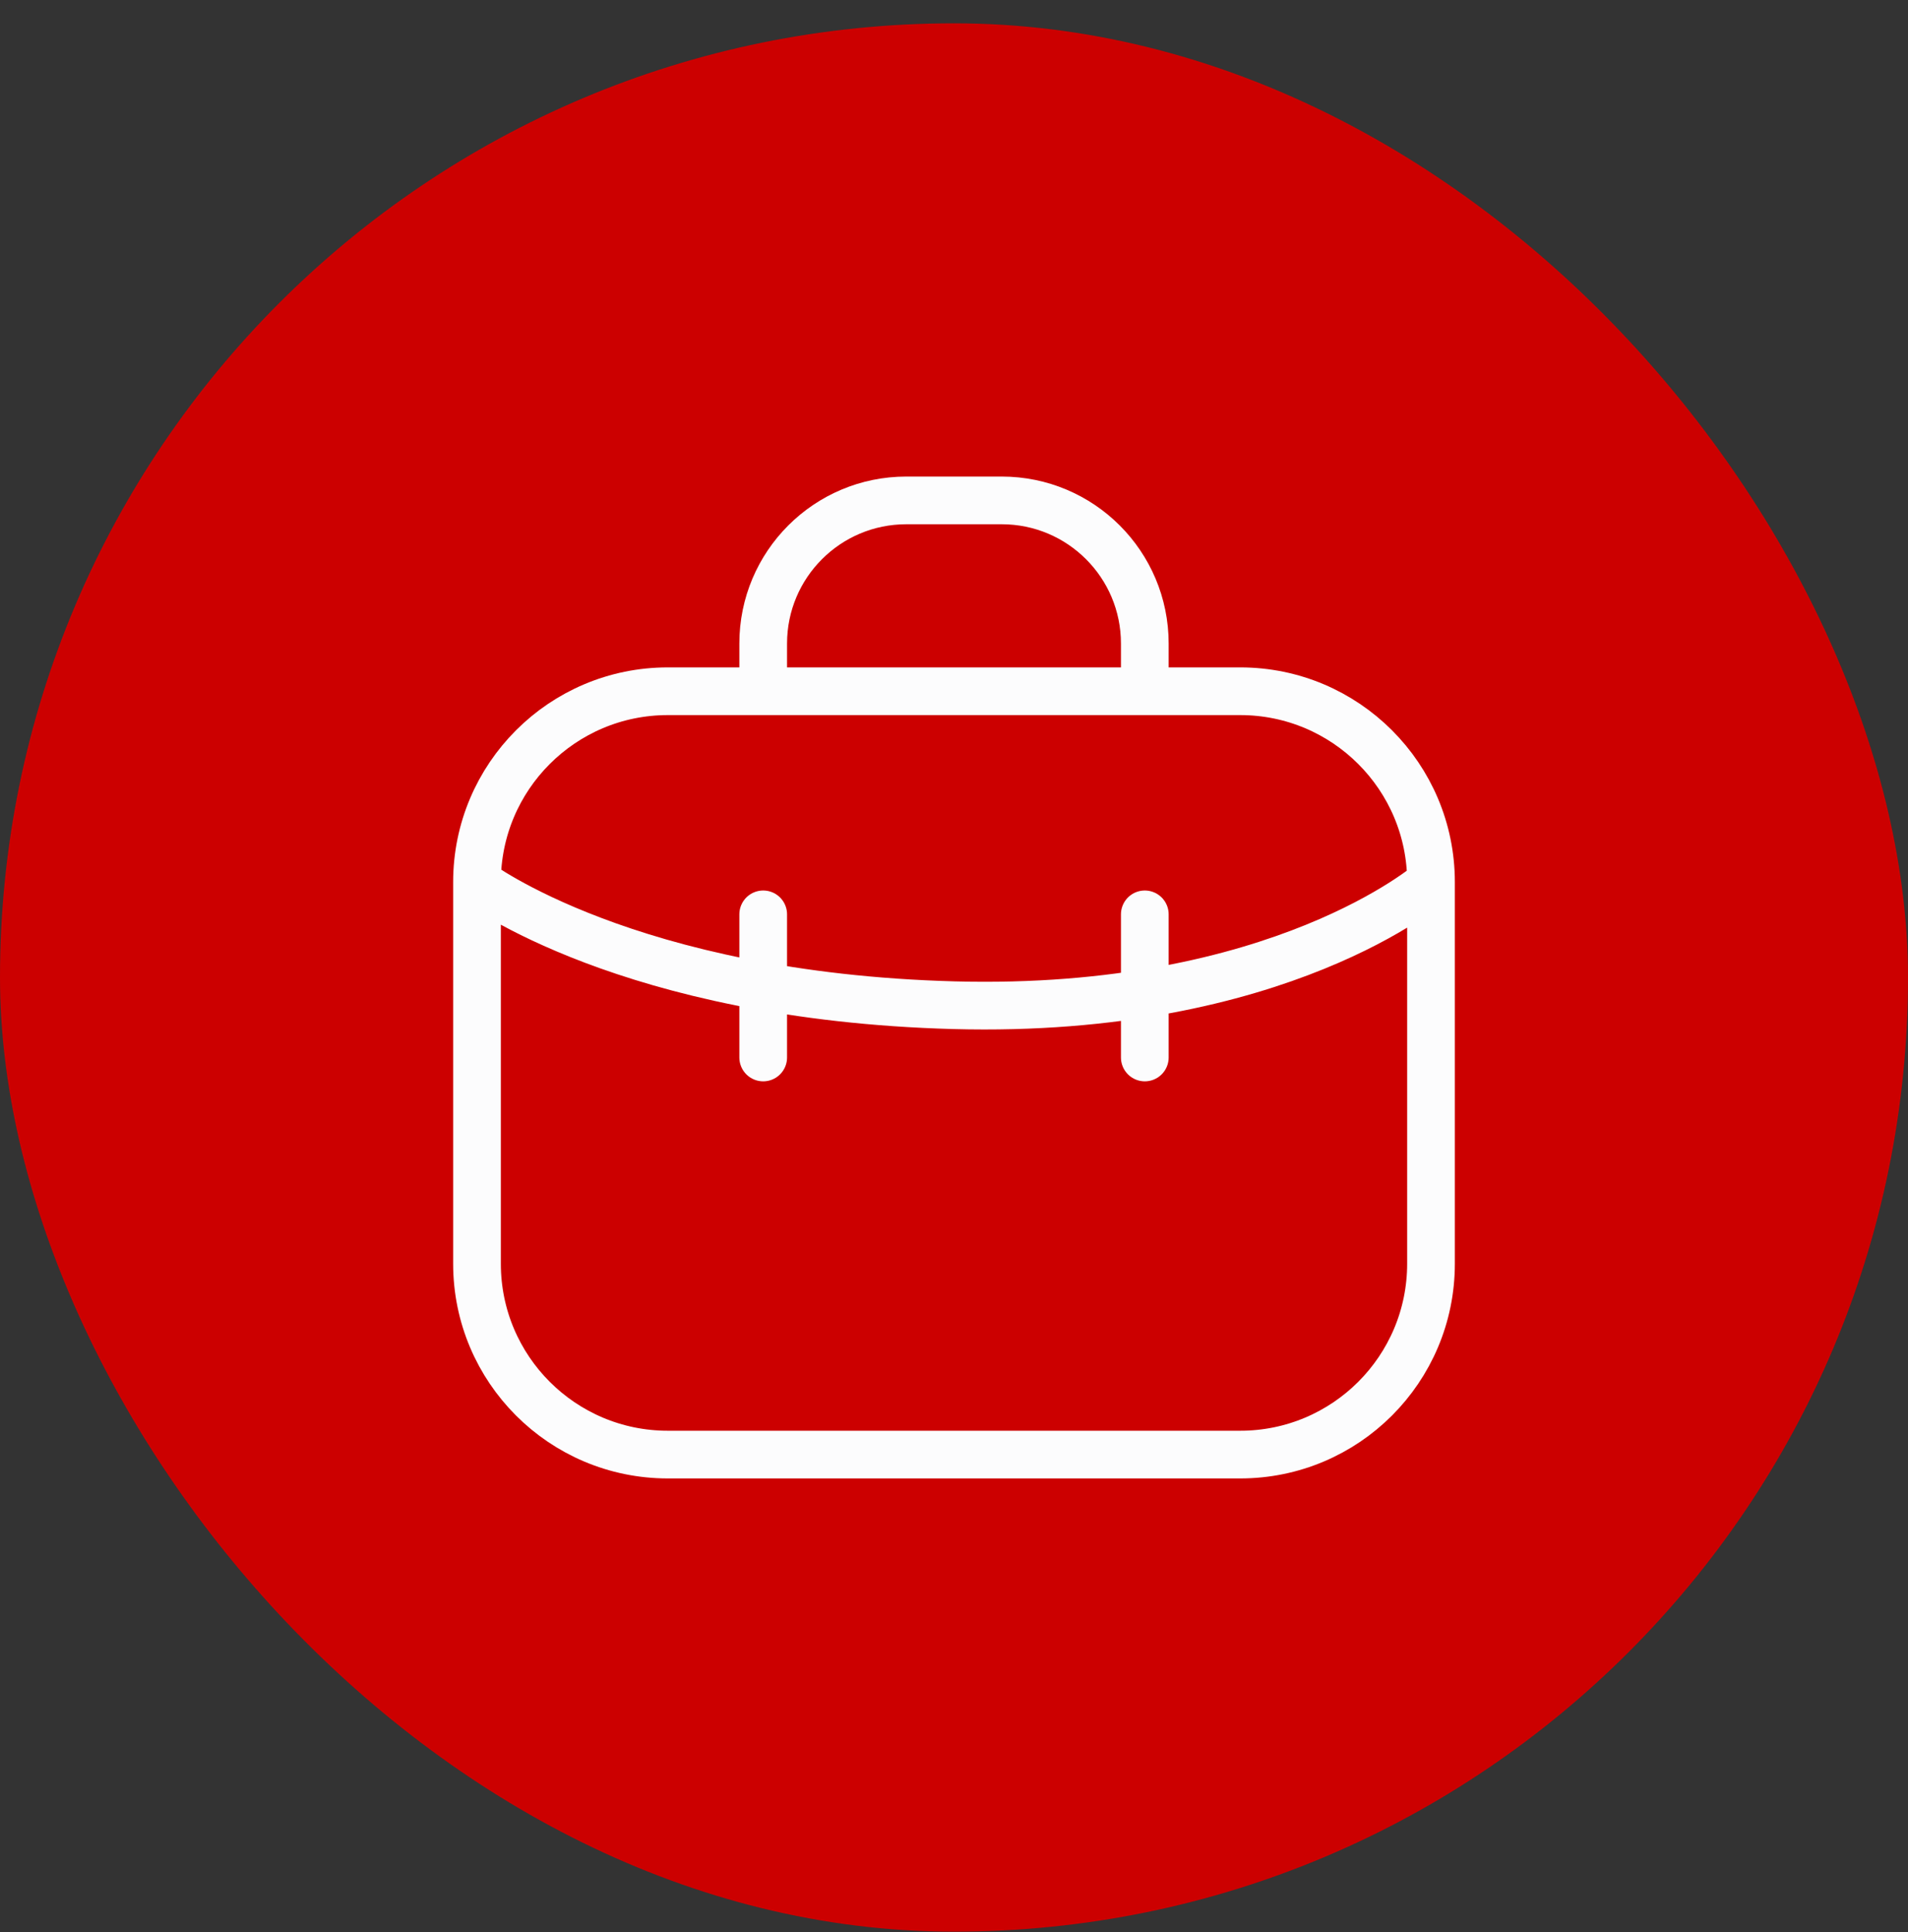
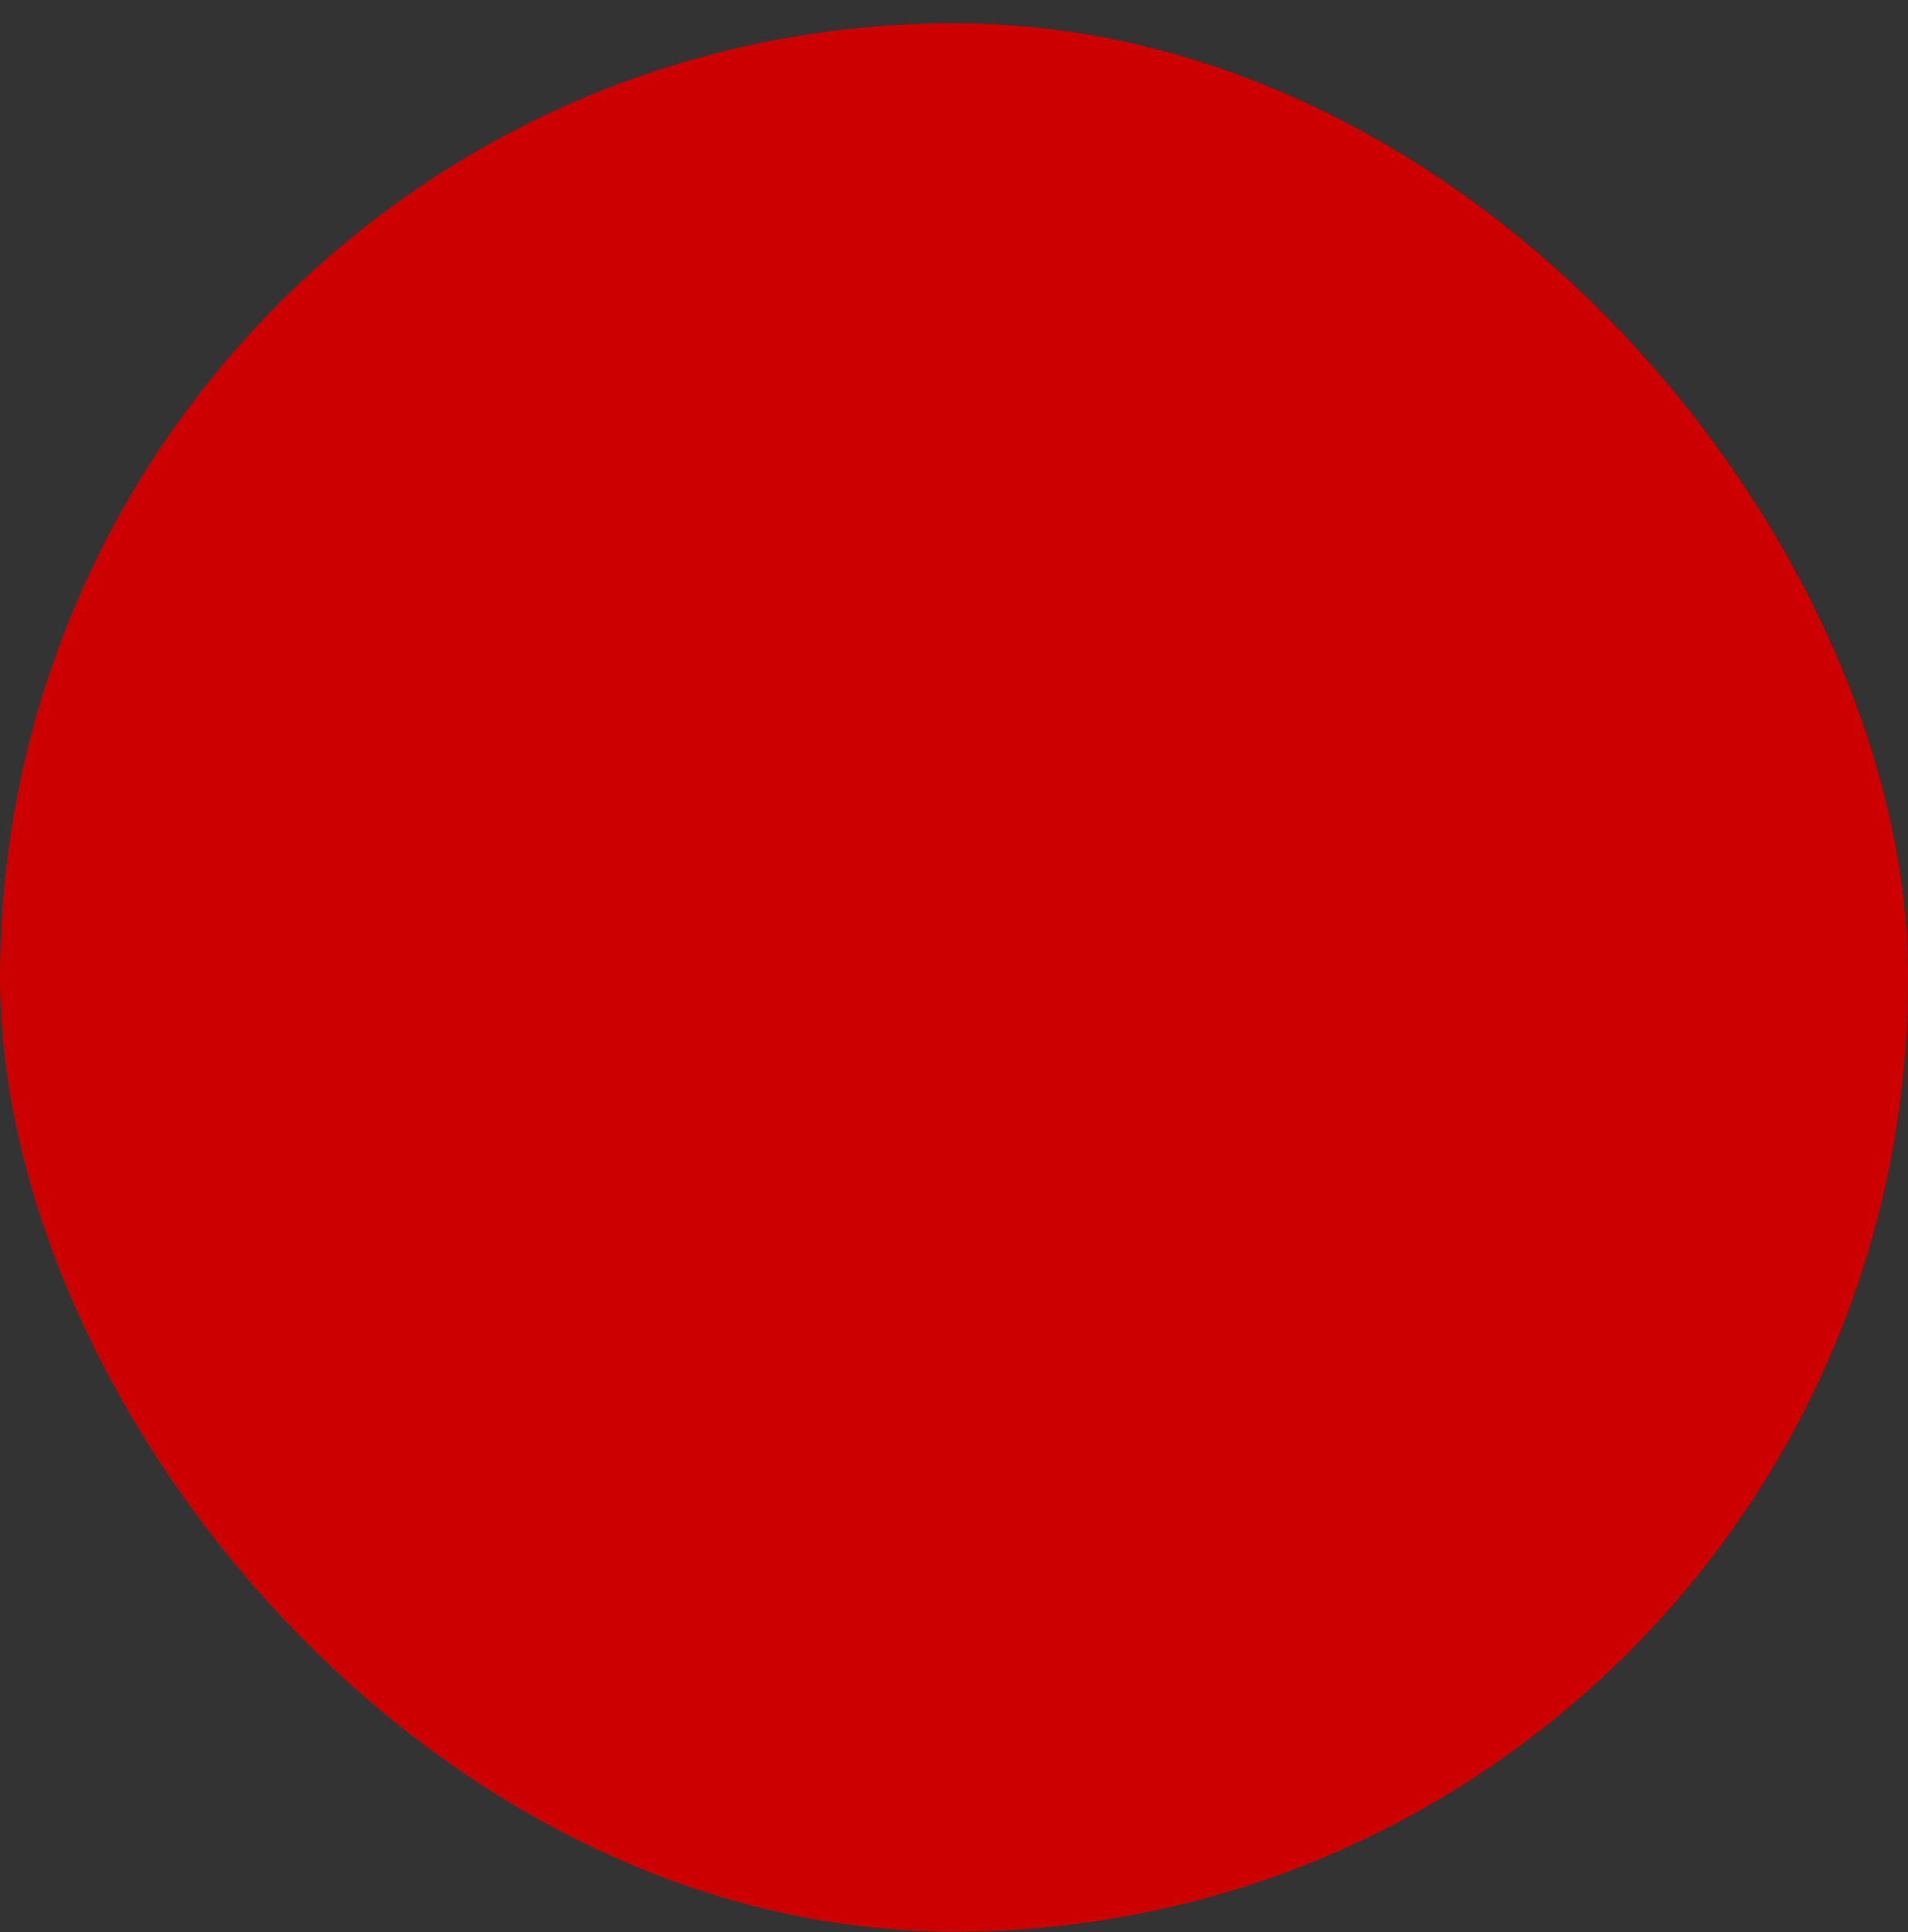
<svg xmlns="http://www.w3.org/2000/svg" width="80" height="81" viewBox="0 0 80 81" fill="none">
  <rect x="0" y="0" width="80" height="81" fill="#333333" stroke="none" />
  <rect y="0.978" width="80" height="80" rx="40" fill="#CC0000" />
-   <path d="M60 36.978V52.978C60 57.396 56.418 60.978 52 60.978H28C23.582 60.978 20 57.396 20 52.978V36.978M60 36.978C60 32.56 56.418 28.978 52 28.978H28C23.582 28.978 20 32.56 20 36.978M60 36.978C60 36.978 53.675 42.507 40 42.14C26.325 41.773 20 36.978 20 36.978M32 28.978V26.978C32 23.664 34.686 20.978 38 20.978H42C45.314 20.978 48 23.664 48 26.978V28.978M32 38.331V44.331M48 38.331V44.331" stroke="#FCFCFD" stroke-width="2" stroke-linecap="round" />
</svg>